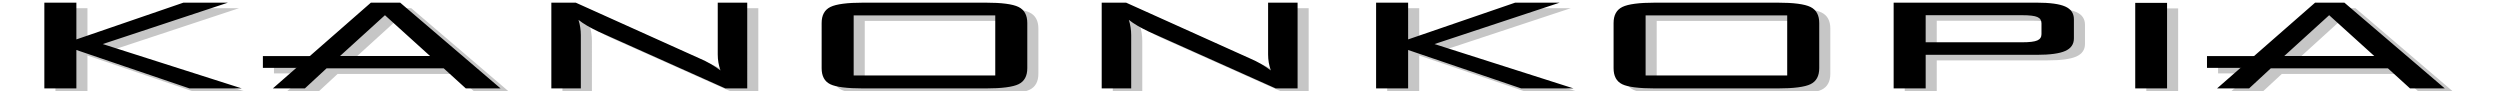
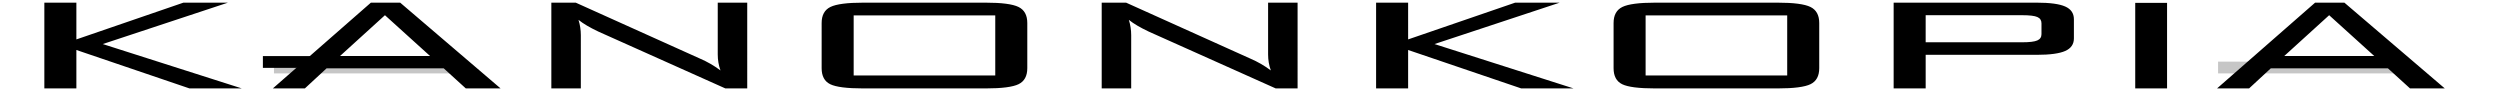
<svg xmlns="http://www.w3.org/2000/svg" xmlns:xlink="http://www.w3.org/1999/xlink" version="1.1" id="Layer_1" x="0px" y="0px" width="410px" height="15px" viewBox="0 0 870 33" enable-background="new 0 0 870 33" xml:space="preserve">
  <g>
    <g>
      <defs>
-         <rect id="SVGID_1_" x="4" y="2.96" width="866.076" height="30.939" />
-       </defs>
+         </defs>
      <clipPath id="SVGID_2_">
        <use xlink:href="#SVGID_1_" overflow="visible" />
      </clipPath>
-       <path clip-path="url(#SVGID_2_)" fill="#C6C6C6" d="M828.361,7.486l16.277,14.722h-32.483L828.361,7.486z M799.471,33.899    l7.822-7.236h42.278l7.963,7.236h12.542L833.858,2.96h-10.57l-35.373,30.939H799.471z M769.876,3.031h-11.485v30.868h11.485V3.031    z M682.782,33.899V21.78h40.094c4.745,0,8.162-0.464,10.253-1.39c2.09-0.927,3.135-2.437,3.135-4.527V8.948    c0-2.139-1.045-3.672-3.135-4.598c-2.091-0.927-5.508-1.391-10.253-1.391h-51.649v30.939H682.782z M723.088,8.146    c0.986,0.439,1.479,1.194,1.479,2.263v3.921c0,1.069-0.505,1.824-1.516,2.265c-1.01,0.439-2.807,0.658-5.39,0.658h-34.88V7.486    h34.88C720.292,7.486,722.102,7.706,723.088,8.146 M570.18,26.593c0,2.851,1.033,4.781,3.102,5.792    c2.066,1.01,6.035,1.515,11.908,1.515h44.181c5.825,0,9.783-0.511,11.874-1.533c2.089-1.021,3.135-2.945,3.135-5.773v-16.29    c0-2.827-1.057-4.759-3.171-5.792c-2.114-1.034-6.06-1.551-11.838-1.551h-44.181c-5.778,0-9.725,0.517-11.838,1.551    c-2.114,1.033-3.172,2.965-3.172,5.792V26.593z M581.736,7.559h51.087V29.23h-51.087V7.559z M496.052,33.899V20.033l40.8,13.866    h18.884l-50.17-16.004L550.732,2.96h-16.066l-38.614,13.26V2.96h-11.556v30.939H496.052z M398.353,11.247    c1.151,0.678,2.525,1.396,4.122,2.156l45.802,20.496h7.892V2.96h-10.64v18.678c0,1.021,0.081,2.009,0.247,2.959    c0.164,0.95,0.409,1.889,0.739,2.815c-1.174-0.879-2.36-1.663-3.559-2.353c-1.197-0.689-2.455-1.319-3.77-1.889L394.301,2.96    h-8.808v30.939h10.641V14.688c0-0.927-0.071-1.854-0.212-2.781c-0.141-0.926-0.352-1.841-0.634-2.744    C396.18,9.875,397.202,10.57,398.353,11.247 M284.448,26.593c0,2.851,1.032,4.781,3.1,5.792c2.067,1.01,6.036,1.515,11.909,1.515    h44.181c5.824,0,9.782-0.511,11.873-1.533c2.09-1.021,3.136-2.945,3.136-5.773v-16.29c0-2.827-1.057-4.759-3.171-5.792    c-2.114-1.034-6.06-1.551-11.838-1.551h-44.181c-5.779,0-9.725,0.517-11.838,1.551c-2.114,1.033-3.171,2.965-3.171,5.792V26.593z     M296.004,7.559h51.087V29.23h-51.087V7.559z M199.785,11.247c1.15,0.678,2.524,1.396,4.122,2.156l45.802,20.496h7.892V2.96    h-10.64v18.678c0,1.021,0.081,2.009,0.246,2.959c0.164,0.95,0.411,1.889,0.74,2.815c-1.175-0.879-2.36-1.663-3.558-2.353    c-1.198-0.689-2.456-1.319-3.77-1.889L195.733,2.96h-8.808v30.939h10.64V14.688c0-0.927-0.07-1.854-0.211-2.781    c-0.141-0.926-0.353-1.841-0.634-2.744C197.611,9.875,198.633,10.57,199.785,11.247 M126.89,7.486l16.277,14.722h-32.484    L126.89,7.486z M97.999,33.899l7.822-7.236h42.278l7.963,7.236h12.542L132.386,2.96h-10.57L86.443,33.899H97.999z M15.556,33.899    V20.033l40.799,13.866h18.884l-50.17-16.004L70.236,2.96H54.17L15.556,16.22V2.96H4v30.939H15.556z" />
+       <path clip-path="url(#SVGID_2_)" fill="#C6C6C6" d="M828.361,7.486l16.277,14.722h-32.483L828.361,7.486z M799.471,33.899    l7.822-7.236h42.278l7.963,7.236h12.542L833.858,2.96h-10.57l-35.373,30.939H799.471z M769.876,3.031h-11.485v30.868h11.485V3.031    z M682.782,33.899V21.78h40.094c4.745,0,8.162-0.464,10.253-1.39c2.09-0.927,3.135-2.437,3.135-4.527V8.948    c0-2.139-1.045-3.672-3.135-4.598c-2.091-0.927-5.508-1.391-10.253-1.391h-51.649v30.939H682.782z M723.088,8.146    c0.986,0.439,1.479,1.194,1.479,2.263v3.921c0,1.069-0.505,1.824-1.516,2.265c-1.01,0.439-2.807,0.658-5.39,0.658h-34.88V7.486    h34.88C720.292,7.486,722.102,7.706,723.088,8.146 M570.18,26.593c0,2.851,1.033,4.781,3.102,5.792    c2.066,1.01,6.035,1.515,11.908,1.515h44.181c5.825,0,9.783-0.511,11.874-1.533c2.089-1.021,3.135-2.945,3.135-5.773v-16.29    c0-2.827-1.057-4.759-3.171-5.792c-2.114-1.034-6.06-1.551-11.838-1.551h-44.181c-5.778,0-9.725,0.517-11.838,1.551    c-2.114,1.033-3.172,2.965-3.172,5.792V26.593z M581.736,7.559h51.087V29.23h-51.087V7.559z M496.052,33.899V20.033l40.8,13.866    h18.884l-50.17-16.004L550.732,2.96h-16.066l-38.614,13.26V2.96h-11.556v30.939H496.052z M398.353,11.247    c1.151,0.678,2.525,1.396,4.122,2.156l45.802,20.496h7.892V2.96h-10.64v18.678c0,1.021,0.081,2.009,0.247,2.959    c0.164,0.95,0.409,1.889,0.739,2.815c-1.174-0.879-2.36-1.663-3.559-2.353c-1.197-0.689-2.455-1.319-3.77-1.889L394.301,2.96    h-8.808v30.939h10.641V14.688c0-0.927-0.071-1.854-0.212-2.781c-0.141-0.926-0.352-1.841-0.634-2.744    C396.18,9.875,397.202,10.57,398.353,11.247 M284.448,26.593c0,2.851,1.032,4.781,3.1,5.792c2.067,1.01,6.036,1.515,11.909,1.515    h44.181c5.824,0,9.782-0.511,11.873-1.533c2.09-1.021,3.136-2.945,3.136-5.773v-16.29c0-2.827-1.057-4.759-3.171-5.792    c-2.114-1.034-6.06-1.551-11.838-1.551h-44.181c-5.779,0-9.725,0.517-11.838,1.551c-2.114,1.033-3.171,2.965-3.171,5.792V26.593z     M296.004,7.559h51.087V29.23h-51.087V7.559z M199.785,11.247c1.15,0.678,2.524,1.396,4.122,2.156l45.802,20.496h7.892V2.96    h-10.64v18.678c0,1.021,0.081,2.009,0.246,2.959c0.164,0.95,0.411,1.889,0.74,2.815c-1.175-0.879-2.36-1.663-3.558-2.353    c-1.198-0.689-2.456-1.319-3.77-1.889L195.733,2.96h-8.808v30.939h10.64V14.688c0-0.927-0.07-1.854-0.211-2.781    c-0.141-0.926-0.353-1.841-0.634-2.744C197.611,9.875,198.633,10.57,199.785,11.247 M126.89,7.486l16.277,14.722h-32.484    L126.89,7.486z M97.999,33.899l7.822-7.236h42.278l7.963,7.236h12.542L132.386,2.96h-10.57L86.443,33.899H97.999z M15.556,33.899    V20.033l40.799,13.866h18.884l-50.17-16.004L70.236,2.96L15.556,16.22V2.96H4v30.939H15.556z" />
    </g>
    <rect x="82.849" y="22.235" fill="#C6C6C6" width="65.764" height="4.252" />
    <rect x="784.282" y="22.235" fill="#C6C6C6" width="65.764" height="4.252" />
  </g>
  <g>
    <g>
      <defs>
        <rect id="SVGID_3_" y="0.96" width="866.076" height="30.939" />
      </defs>
      <clipPath id="SVGID_4_">
        <use xlink:href="#SVGID_3_" overflow="visible" />
      </clipPath>
      <path clip-path="url(#SVGID_4_)" d="M824.361,5.486l16.277,14.722h-32.483L824.361,5.486z M795.471,31.899l7.822-7.236h42.278    l7.963,7.236h12.542L829.858,0.96h-10.57l-35.373,30.939H795.471z M765.876,1.031h-11.485v30.868h11.485V1.031z M678.782,31.899    V19.78h40.094c4.745,0,8.162-0.464,10.253-1.39c2.09-0.927,3.135-2.437,3.135-4.527V6.948c0-2.139-1.045-3.672-3.135-4.598    c-2.091-0.927-5.508-1.391-10.253-1.391h-51.649v30.939H678.782z M719.088,6.146c0.986,0.439,1.479,1.194,1.479,2.263v3.921    c0,1.069-0.505,1.824-1.516,2.265c-1.01,0.439-2.807,0.658-5.39,0.658h-34.88V5.486h34.88    C716.292,5.486,718.102,5.706,719.088,6.146 M566.18,24.593c0,2.851,1.033,4.781,3.102,5.792c2.066,1.01,6.035,1.515,11.908,1.515    h44.181c5.825,0,9.783-0.511,11.874-1.533c2.089-1.021,3.135-2.945,3.135-5.773V8.303c0-2.827-1.057-4.759-3.171-5.792    c-2.114-1.034-6.06-1.551-11.838-1.551h-44.181c-5.778,0-9.725,0.517-11.838,1.551c-2.114,1.033-3.172,2.965-3.172,5.792V24.593z     M577.736,5.559h51.087V27.23h-51.087V5.559z M492.052,31.899V18.033l40.8,13.866h18.884l-50.17-16.004L546.732,0.96h-16.066    l-38.614,13.26V0.96h-11.556v30.939H492.052z M394.353,9.247c1.151,0.678,2.525,1.396,4.122,2.156l45.802,20.496h7.892V0.96    h-10.64v18.678c0,1.021,0.081,2.009,0.247,2.959c0.164,0.95,0.409,1.889,0.739,2.815c-1.174-0.879-2.36-1.663-3.559-2.353    c-1.197-0.689-2.455-1.319-3.77-1.889L390.301,0.96h-8.808v30.939h10.641V12.688c0-0.927-0.071-1.854-0.212-2.781    c-0.141-0.926-0.352-1.841-0.634-2.744C392.18,7.875,393.202,8.57,394.353,9.247 M280.448,24.593c0,2.851,1.032,4.781,3.1,5.792    c2.067,1.01,6.036,1.515,11.909,1.515h44.181c5.824,0,9.782-0.511,11.873-1.533c2.09-1.021,3.136-2.945,3.136-5.773V8.303    c0-2.827-1.057-4.759-3.171-5.792c-2.114-1.034-6.06-1.551-11.838-1.551h-44.181c-5.779,0-9.725,0.517-11.838,1.551    c-2.114,1.033-3.171,2.965-3.171,5.792V24.593z M292.004,5.559h51.087V27.23h-51.087V5.559z M195.785,9.247    c1.15,0.678,2.524,1.396,4.122,2.156l45.802,20.496h7.892V0.96h-10.64v18.678c0,1.021,0.081,2.009,0.246,2.959    c0.164,0.95,0.411,1.889,0.74,2.815c-1.175-0.879-2.36-1.663-3.558-2.353c-1.198-0.689-2.456-1.319-3.77-1.889L191.733,0.96    h-8.808v30.939h10.64V12.688c0-0.927-0.07-1.854-0.211-2.781c-0.141-0.926-0.353-1.841-0.634-2.744    C193.611,7.875,194.633,8.57,195.785,9.247 M122.89,5.486l16.277,14.722h-32.484L122.89,5.486z M93.999,31.899l7.822-7.236h42.278    l7.963,7.236h12.542L128.386,0.96h-10.57L82.443,31.899H93.999z M11.556,31.899V18.033l40.799,13.866h18.884l-50.17-16.004    L66.236,0.96H50.17L11.556,14.22V0.96H0v30.939H11.556z" />
    </g>
    <rect x="78.849" y="20.235" width="65.764" height="4.252" />
-     <rect x="780.282" y="20.235" width="65.764" height="4.252" />
  </g>
</svg>